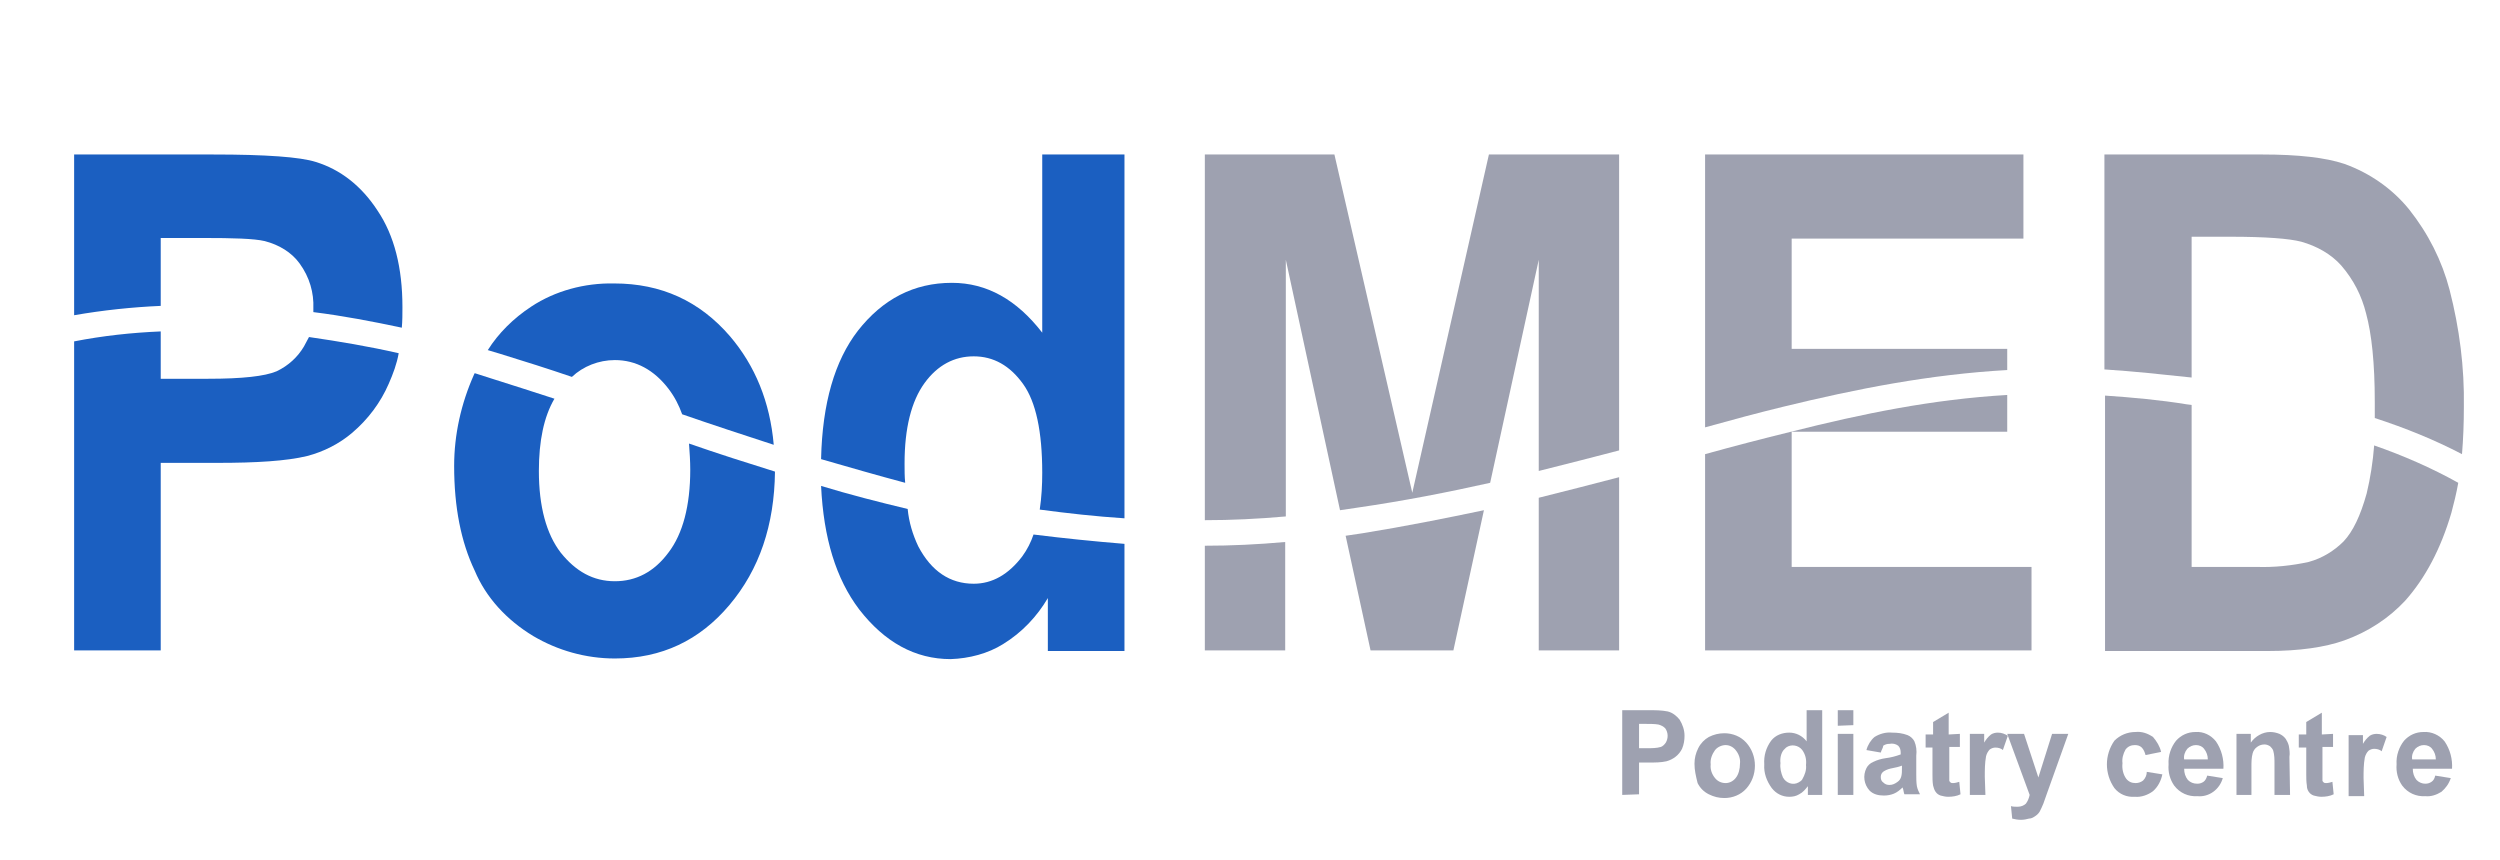
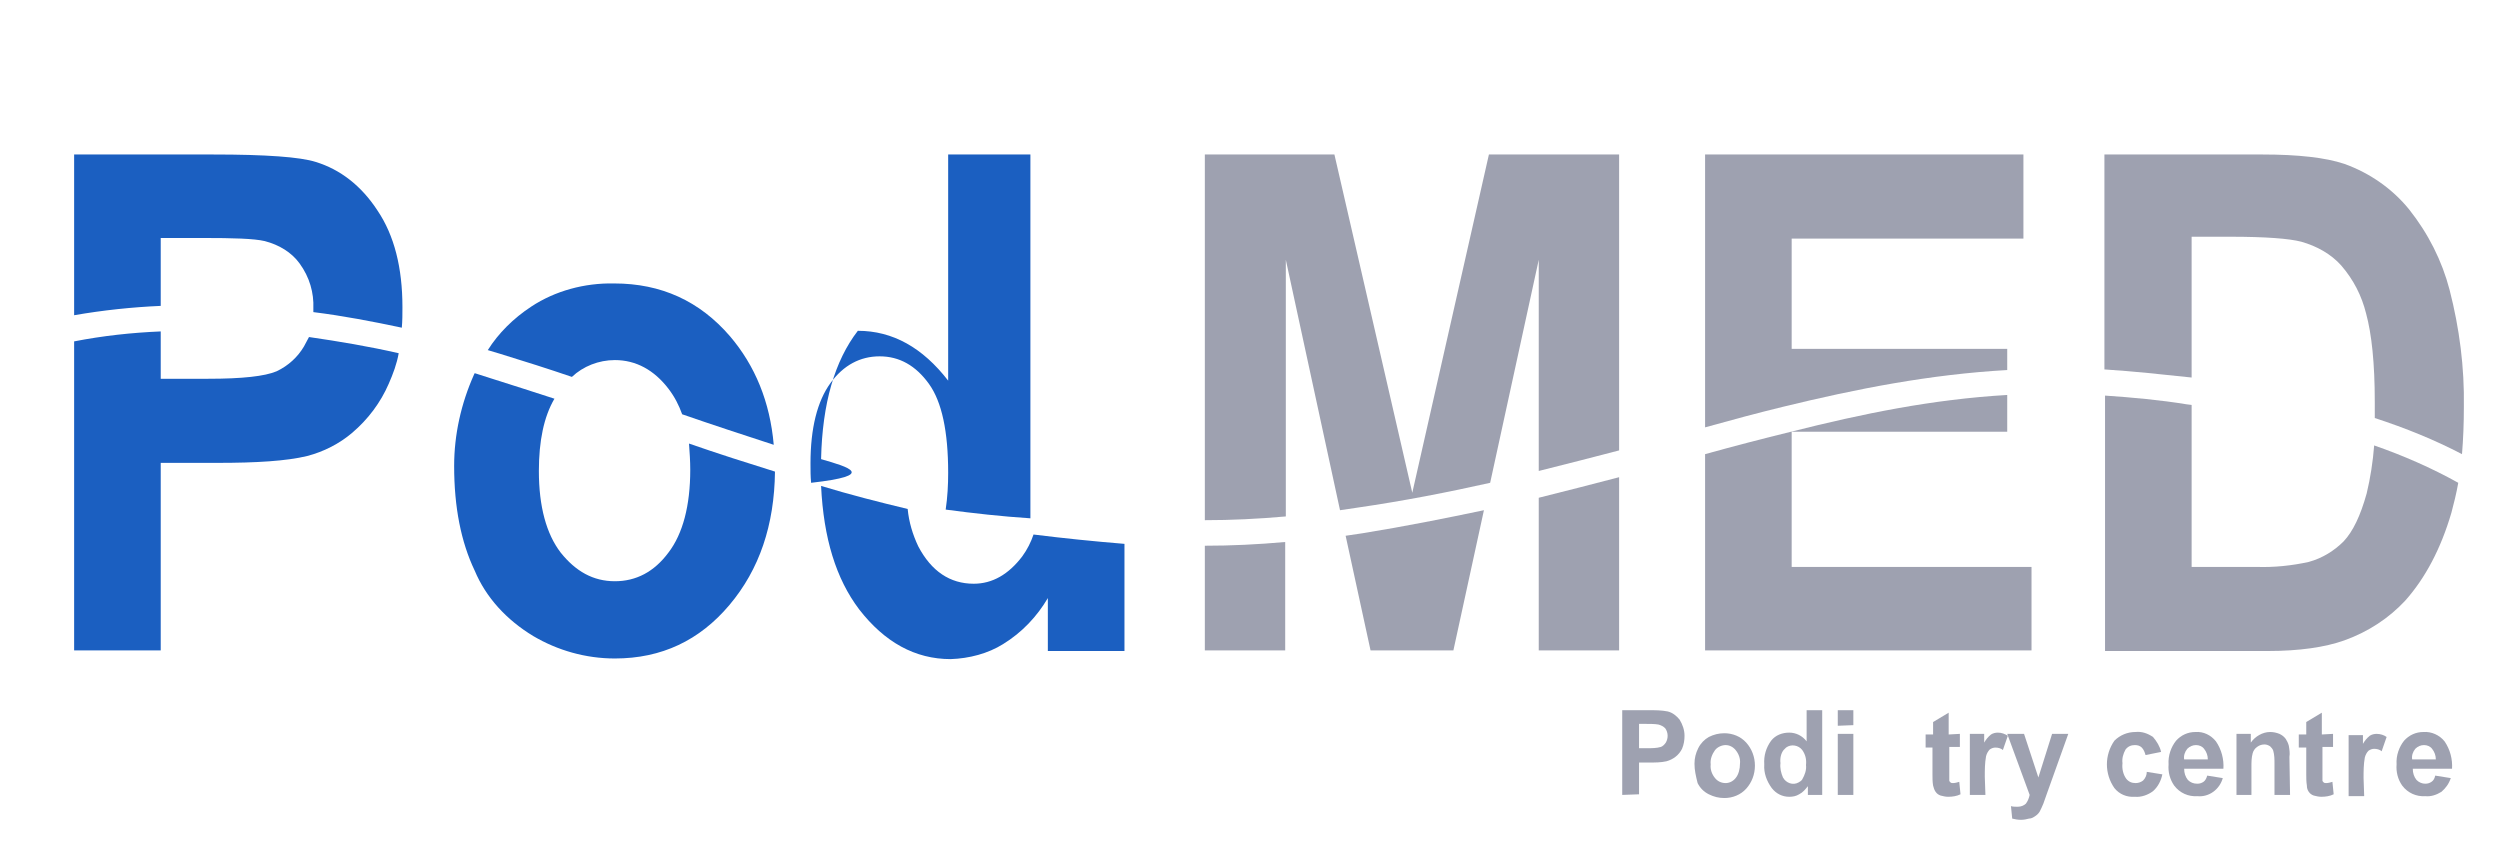
<svg xmlns="http://www.w3.org/2000/svg" version="1.1" id="Calque_1" x="0px" y="0px" viewBox="0 0 401.3 138" style="enable-background:new 0 0 401.3 138;" xml:space="preserve">
  <style type="text/css">
	.st0{fill-rule:evenodd;clip-rule:evenodd;fill:#1B5FC1;}
	.st1{fill-rule:evenodd;clip-rule:evenodd;fill:#9EA1B0;}
	.st2{fill:#9EA1B0;}
</style>
  <path class="st0" d="M11.9,50.6V24.8h22.3c8.5,0,14,0.4,16.5,1.2c3.9,1.2,7.3,3.8,9.9,7.8c2.7,4,4,9.2,4,15.5c0,1.1,0,2.2-0.1,3.3  c-4.7-1-9.4-1.9-14.2-2.5c0-0.2,0-0.4,0-0.6c0.1-2.5-0.6-5-2.2-7.2c-1.3-1.8-3.3-3-5.6-3.6c-1.7-0.4-5-0.5-10-0.5h-6.7v10.9  C21.2,49.3,16.5,49.8,11.9,50.6z" />
  <path class="st0" d="M64,56.7c-0.3,1.7-0.9,3.3-1.6,4.9c-1.3,3-3.3,5.7-5.9,7.9c-2,1.7-4.5,3-7.2,3.7c-3.3,0.8-8.1,1.1-14.4,1.1  h-9.1v30.1H11.9V54.8c4.6-0.9,9.2-1.4,13.9-1.6v7.6h7.6c5.5,0,9.1-0.4,11-1.2c1.9-0.9,3.4-2.3,4.4-4c0.3-0.5,0.5-1,0.8-1.5  C54.4,54.8,59.2,55.6,64,56.7L64,56.7z" />
  <path class="st0" d="M78.3,56.2c1.7-2.7,4.1-5.1,7-7c3.8-2.5,8.5-3.8,13.3-3.7c7.5,0,13.7,2.8,18.6,8.5c4,4.7,6.4,10.5,7,17.4  c-4.9-1.6-9.8-3.2-14.7-4.9c-0.5-1.4-1.2-2.8-2.2-4.1c-2.3-3-5.2-4.6-8.6-4.6c-2.6,0-5.1,1-6.9,2.7c-3.8-1.3-7.6-2.5-11.5-3.7  L78.3,56.2z" />
  <path class="st0" d="M124.4,75.7c-0.1,8.6-2.5,15.7-7.3,21.4c-4.8,5.7-10.9,8.6-18.4,8.6c-4.7,0-9.2-1.3-13.1-3.6  c-4.3-2.6-7.6-6.2-9.4-10.5C74,87,72.9,81.4,72.9,74.8c0-5,1.1-10,3.2-14.7l0.1-0.2l2.5,0.8c3.5,1.1,6.9,2.2,10.3,3.3  c-1.7,2.9-2.5,6.8-2.5,11.6c0,5.7,1.2,10.1,3.5,13.1c2.4,3,5.2,4.6,8.7,4.6c3.4,0,6.3-1.5,8.6-4.6c2.3-3,3.5-7.5,3.5-13.3  c0-1.4-0.1-2.8-0.2-4.2C115.2,72.8,119.9,74.3,124.4,75.7L124.4,75.7z" />
-   <path class="st0" d="M131.8,73.7c0.2-9,2.2-15.8,5.9-20.6c4-5.1,9-7.7,15.1-7.7c5.6,0,10.4,2.7,14.5,8V24.8h13.2v58.4  c-4.6-0.3-9.1-0.8-13.6-1.4c0.3-2,0.4-4,0.4-5.9c0-6.6-1-11.4-3.1-14.3c-2.1-2.9-4.7-4.4-7.9-4.4c-3.1,0-5.8,1.4-7.9,4.3  s-3.2,7.2-3.2,12.9c0,1.1,0,2.1,0.1,3.1C140.8,76.3,136.3,75,131.8,73.7z" />
+   <path class="st0" d="M131.8,73.7c0.2-9,2.2-15.8,5.9-20.6c5.6,0,10.4,2.7,14.5,8V24.8h13.2v58.4  c-4.6-0.3-9.1-0.8-13.6-1.4c0.3-2,0.4-4,0.4-5.9c0-6.6-1-11.4-3.1-14.3c-2.1-2.9-4.7-4.4-7.9-4.4c-3.1,0-5.8,1.4-7.9,4.3  s-3.2,7.2-3.2,12.9c0,1.1,0,2.1,0.1,3.1C140.8,76.3,136.3,75,131.8,73.7z" />
  <path class="st0" d="M180.5,87.3v17.2h-12.3V96c-1.7,2.9-4.1,5.5-7.2,7.4c-2.4,1.5-5.4,2.3-8.4,2.4c-5.7,0-10.6-2.7-14.7-8  c-3.7-4.9-5.7-11.4-6.1-19.8c4.6,1.4,9.3,2.6,13.9,3.7c0.2,2.1,0.8,4.1,1.7,6c2.1,4,5.1,6,8.9,6c3,0,5.6-1.5,7.8-4.4  c0.8-1.1,1.4-2.3,1.8-3.5C170.7,86.4,175.6,86.9,180.5,87.3L180.5,87.3z" />
  <path class="st1" d="M259.9,76.6v27.8H247V79.9C251.4,78.8,255.7,77.7,259.9,76.6z" />
  <path class="st1" d="M238.2,81.9l-4.9,22.5H220L216,86l2.7-0.4C225.5,84.5,232,83.2,238.2,81.9z" />
  <path class="st1" d="M193.4,83.5V24.8h20.8l12.5,54.3L239,24.8h20.9v47.5c-4.2,1.1-8.5,2.2-12.9,3.3V41.7l-7.8,35.8  c-6.7,1.5-13.8,2.9-21.4,4l-2.7,0.4l-8.7-40.2v41.2C201.9,83.3,197.6,83.5,193.4,83.5z" />
  <path class="st1" d="M206.3,87v17.4h-12.9V87.6C197.6,87.6,201.9,87.4,206.3,87z" />
  <path class="st1" d="M273.7,68.6V24.8h51.1v13.5h-37.2v17.7h34.6v3.4c-12.4,0.7-24.1,3-36,5.9C282.1,66.3,278,67.4,273.7,68.6  L273.7,68.6z" />
  <path class="st1" d="M322.2,63.4v5.9h-34.6V91h38.5v13.4h-52.4V72.9c4.7-1.3,9.3-2.5,13.8-3.6C299,66.4,310.2,64.1,322.2,63.4z" />
  <path class="st1" d="M337.8,59.3V24.8h25.4c5.7,0,10.1,0.5,13.1,1.5c4.2,1.5,7.8,4.1,10.4,7.3c3.1,3.9,5.3,8.3,6.5,12.9  c1.6,6.2,2.4,12.5,2.3,18.8c0,2.7-0.1,5.2-0.3,7.6c-4.4-2.3-9.1-4.2-14-5.8c0-0.8,0-1.7,0-2.6c0-6.2-0.5-10.9-1.4-14.2  c-0.7-2.8-2-5.4-4-7.7c-1.6-1.8-3.9-3.1-6.4-3.8c-1.9-0.5-5.7-0.8-11.4-0.8h-6.2v22.6C347.1,60.1,342.5,59.6,337.8,59.3L337.8,59.3z  " />
  <path class="st1" d="M394.6,77.5c-0.3,1.7-0.7,3.3-1.1,4.8c-1.7,5.8-4.2,10.5-7.4,14.1c-2.6,2.8-5.9,5-9.8,6.4  c-3.1,1.1-7.2,1.7-12.3,1.7h-26.1V63.5c4.4,0.3,8.8,0.7,13.1,1.4l0.8,0.1v26h10.4c2.8,0.1,5.7-0.2,8.4-0.8c2.2-0.6,4.1-1.8,5.6-3.3  c1.5-1.6,2.7-4.1,3.7-7.7c0.6-2.5,1-5.1,1.2-7.7C385.7,73.1,390.3,75.1,394.6,77.5L394.6,77.5z" />
  <path class="st2" d="M260.4,127.6V114h4.2c1.1,0,2.1,0,3.1,0.2c0.8,0.2,1.4,0.7,1.9,1.3c0.5,0.8,0.8,1.7,0.8,2.6  c0,0.7-0.1,1.4-0.4,2.1c-0.5,1-1.4,1.7-2.5,2c-0.9,0.2-1.8,0.2-2.7,0.2h-1.7v5.1L260.4,127.6z M263.1,116.3v3.8h1.4  c0.7,0,1.4,0,2.1-0.2c0.3-0.1,0.6-0.4,0.8-0.7c0.4-0.7,0.4-1.6-0.1-2.3c-0.3-0.3-0.7-0.5-1.1-0.6c-0.6-0.1-1.3-0.1-1.9-0.1H263.1z" />
  <path class="st2" d="M272,122.6c0-0.9,0.2-1.7,0.6-2.5c0.4-0.8,1-1.4,1.7-1.8c0.8-0.4,1.6-0.6,2.5-0.6c1.3,0,2.6,0.5,3.5,1.5  c0.9,1,1.4,2.3,1.4,3.7c0,1.4-0.5,2.7-1.4,3.7c-0.9,1-2.2,1.5-3.5,1.5c-0.9,0-1.7-0.2-2.5-0.6c-0.8-0.4-1.4-1-1.8-1.8  C272.2,124.5,272,123.6,272,122.6L272,122.6z M274.6,122.7c-0.1,0.8,0.2,1.6,0.7,2.2c0.4,0.5,1,0.8,1.7,0.8c0.6,0,1.2-0.3,1.6-0.8  c0.5-0.6,0.7-1.5,0.7-2.3c0.1-0.8-0.2-1.6-0.7-2.2c-0.4-0.5-1-0.8-1.6-0.8c-0.6,0-1.3,0.3-1.7,0.8  C274.8,121.1,274.5,121.9,274.6,122.7z" />
  <path class="st2" d="M292.5,127.6h-2.3v-1.4c-0.4,0.5-0.8,1-1.4,1.3c-0.5,0.3-1,0.4-1.6,0.4c-1.1,0-2.1-0.5-2.8-1.4  c-0.8-1.1-1.3-2.4-1.2-3.8c-0.1-1.4,0.3-2.7,1.1-3.8c0.7-0.9,1.8-1.3,2.9-1.3c1.1,0,2.1,0.5,2.8,1.4V114h2.5L292.5,127.6  L292.5,127.6z M285.8,122.5c-0.1,0.8,0.1,1.6,0.4,2.3c0.5,0.9,1.6,1.3,2.5,0.8c0.2-0.1,0.5-0.3,0.6-0.5c0.4-0.7,0.7-1.5,0.6-2.3  c0.1-0.9-0.1-1.7-0.6-2.4c-0.6-0.8-1.8-1-2.6-0.4c-0.1,0.1-0.2,0.2-0.4,0.4C285.9,120.9,285.7,121.7,285.8,122.5L285.8,122.5z" />
  <path class="st2" d="M295,116.5V114h2.5v2.4L295,116.5z M295,127.6v-9.8h2.5v9.8H295z" />
-   <path class="st2" d="M301.9,120.8l-2.3-0.4c0.2-0.8,0.7-1.6,1.3-2.1c0.8-0.5,1.8-0.8,2.8-0.7c0.9,0,1.7,0.1,2.5,0.4  c0.5,0.2,0.9,0.6,1.1,1c0.3,0.7,0.4,1.5,0.3,2.3v3c0,0.6,0,1.3,0.1,1.9c0.1,0.5,0.3,0.9,0.5,1.3h-2.5c-0.1-0.2-0.1-0.4-0.2-0.8  c0-0.1-0.1-0.2-0.1-0.3c-0.4,0.4-0.9,0.8-1.4,1c-0.5,0.2-1,0.3-1.6,0.3c-0.9,0-1.7-0.2-2.3-0.8c-0.9-1-1.1-2.4-0.5-3.6  c0.2-0.4,0.6-0.8,1.1-1c0.6-0.3,1.3-0.5,2-0.6c0.8-0.1,1.6-0.3,2.4-0.6v-0.3c0-0.4-0.1-0.8-0.4-1.1c-0.4-0.3-0.9-0.4-1.4-0.3  c-0.4,0-0.7,0.1-1,0.3C302.3,120,302,120.4,301.9,120.8L301.9,120.8z M305.3,122.9c-0.5,0.2-1,0.3-1.5,0.4c-0.5,0.1-0.9,0.2-1.4,0.5  c-0.3,0.2-0.5,0.5-0.5,0.9c0,0.4,0.1,0.7,0.4,0.9c0.3,0.3,0.6,0.4,1,0.4c0.5,0,0.9-0.2,1.3-0.5c0.3-0.2,0.5-0.5,0.6-0.9  c0.1-0.4,0.1-0.8,0.1-1.3L305.3,122.9L305.3,122.9z" />
  <path class="st2" d="M314.6,117.8v2.1h-1.7v4c0,0.5,0,0.9,0,1.4c0,0.1,0.1,0.2,0.2,0.3c0.1,0.1,0.3,0.1,0.4,0.1c0.3,0,0.7-0.1,1-0.2  l0.2,2c-0.6,0.3-1.3,0.4-2,0.4c-0.4,0-0.8-0.1-1.2-0.2c-0.3-0.1-0.6-0.3-0.8-0.6c-0.2-0.3-0.3-0.6-0.4-1c-0.1-0.6-0.1-1.2-0.1-1.8  v-4.3h-1.1v-2.1h1.2v-2l2.5-1.5v3.5L314.6,117.8z" />
  <path class="st2" d="M318.7,127.6h-2.5v-9.8h2.3v1.4c0.3-0.5,0.6-0.9,1.1-1.3c0.3-0.2,0.7-0.3,1.1-0.3c0.6,0,1.1,0.2,1.6,0.5  l-0.8,2.3c-0.3-0.3-0.8-0.4-1.2-0.4c-0.3,0-0.6,0.1-0.9,0.3c-0.3,0.3-0.5,0.7-0.6,1.1c-0.2,1.1-0.2,2.2-0.2,3.3L318.7,127.6  L318.7,127.6z" />
  <path class="st2" d="M322.2,117.8h2.7l2.3,7l2.2-7h2.6l-3.4,9.5L328,129c-0.2,0.5-0.4,0.9-0.6,1.3c-0.2,0.3-0.4,0.5-0.7,0.7  c-0.3,0.2-0.6,0.4-1,0.4c-0.4,0.1-0.8,0.2-1.3,0.2c-0.5,0-1-0.1-1.4-0.2l-0.2-2c0.3,0.1,0.7,0.1,1.1,0.1c0.5,0,1-0.2,1.3-0.5  c0.3-0.4,0.5-0.9,0.6-1.4L322.2,117.8L322.2,117.8z" />
  <path class="st2" d="M346.9,120.7l-2.5,0.5c-0.1-0.4-0.3-0.9-0.6-1.2c-0.3-0.3-0.7-0.4-1.1-0.4c-0.6,0-1.1,0.2-1.5,0.7  c-0.4,0.7-0.6,1.5-0.5,2.2c-0.1,0.9,0.1,1.8,0.6,2.5c0.4,0.5,0.9,0.7,1.5,0.7c0.4,0,0.8-0.1,1.2-0.4c0.4-0.4,0.6-0.9,0.6-1.4  l2.5,0.4c-0.2,1-0.7,2-1.5,2.7c-0.8,0.6-1.9,1-2.9,0.9c-1.3,0.1-2.5-0.4-3.3-1.4c-1.6-2.3-1.6-5.3,0-7.6c0.9-0.9,2.1-1.4,3.4-1.4  c1-0.1,1.9,0.2,2.8,0.8C346.2,119,346.7,119.8,346.9,120.7L346.9,120.7z" />
  <path class="st2" d="M354.3,124.5l2.5,0.4c-0.5,1.8-2.2,3.1-4.1,2.9c-1.4,0.1-2.8-0.5-3.7-1.7c-0.7-1-1-2.2-0.9-3.4  c-0.1-1.4,0.4-2.8,1.2-3.8c0.8-0.9,1.9-1.4,3.1-1.4c1.3-0.1,2.5,0.5,3.3,1.5c0.9,1.3,1.3,2.9,1.2,4.4h-6.3c0,0.7,0.2,1.3,0.6,1.8  c0.4,0.4,0.9,0.6,1.5,0.6c0.4,0,0.7-0.1,1-0.3C354,125.3,354.2,124.9,354.3,124.5L354.3,124.5z M354.4,121.9c0-0.6-0.2-1.2-0.6-1.7  c-0.3-0.4-0.8-0.6-1.3-0.6c-0.5,0-1,0.2-1.4,0.6c-0.4,0.5-0.6,1.1-0.5,1.7L354.4,121.9z" />
  <path class="st2" d="M367.6,127.6h-2.5v-5c0-0.7,0-1.4-0.2-2.1c-0.1-0.3-0.3-0.5-0.5-0.7c-0.3-0.2-0.6-0.3-0.9-0.3  c-0.4,0-0.8,0.1-1.2,0.4c-0.3,0.2-0.6,0.6-0.7,1c-0.2,0.7-0.2,1.5-0.2,2.2v4.5H359v-9.8h2.3v1.4c0.7-1,1.9-1.7,3.1-1.7  c0.5,0,1,0.1,1.5,0.3c0.4,0.2,0.7,0.4,1,0.8c0.2,0.3,0.4,0.7,0.5,1.1c0.1,0.6,0.2,1.2,0.1,1.8L367.6,127.6L367.6,127.6z" />
  <path class="st2" d="M374.5,117.8v2.1h-1.7v4c0,0.5,0,0.9,0,1.4c0,0.1,0.1,0.2,0.2,0.3c0.1,0.1,0.3,0.1,0.4,0.1c0.3,0,0.7-0.1,1-0.2  l0.2,2c-0.6,0.3-1.3,0.4-2,0.4c-0.4,0-0.8-0.1-1.2-0.2c-0.3-0.1-0.6-0.3-0.8-0.6c-0.2-0.3-0.3-0.6-0.3-1c-0.1-0.6-0.1-1.2-0.1-1.8  v-4.3h-1.2v-2.1h1.2v-2l2.5-1.5v3.5L374.5,117.8z" />
  <path class="st2" d="M390.9,124.5l2.5,0.4c-0.3,0.9-0.8,1.6-1.5,2.2c-0.8,0.5-1.7,0.8-2.6,0.7c-1.4,0.1-2.8-0.5-3.7-1.7  c-0.7-1-1-2.2-0.9-3.4c-0.1-1.4,0.4-2.8,1.2-3.8c0.8-0.9,1.9-1.4,3.1-1.4c1.3-0.1,2.6,0.5,3.4,1.5c0.9,1.3,1.3,2.9,1.2,4.4h-6.3  c0,0.7,0.2,1.3,0.6,1.8c0.4,0.4,0.9,0.6,1.4,0.6c0.4,0,0.7-0.1,1-0.3C390.6,125.3,390.8,125,390.9,124.5L390.9,124.5z M391,121.9  c0-0.6-0.2-1.2-0.6-1.7c-0.3-0.4-0.8-0.6-1.3-0.6c-0.5,0-1,0.2-1.4,0.6c-0.4,0.5-0.6,1.1-0.5,1.7L391,121.9z" />
  <path class="st2" d="M379.5,127.8H377v-9.8h2.3v1.4c0.3-0.5,0.6-0.9,1.1-1.3c0.3-0.2,0.7-0.3,1.1-0.3c0.6,0,1.2,0.2,1.6,0.5  l-0.8,2.3c-0.3-0.3-0.8-0.4-1.2-0.4c-0.3,0-0.6,0.1-0.9,0.3c-0.3,0.3-0.5,0.7-0.6,1.1c-0.2,1.1-0.2,2.2-0.2,3.3L379.5,127.8  L379.5,127.8z" />
</svg>